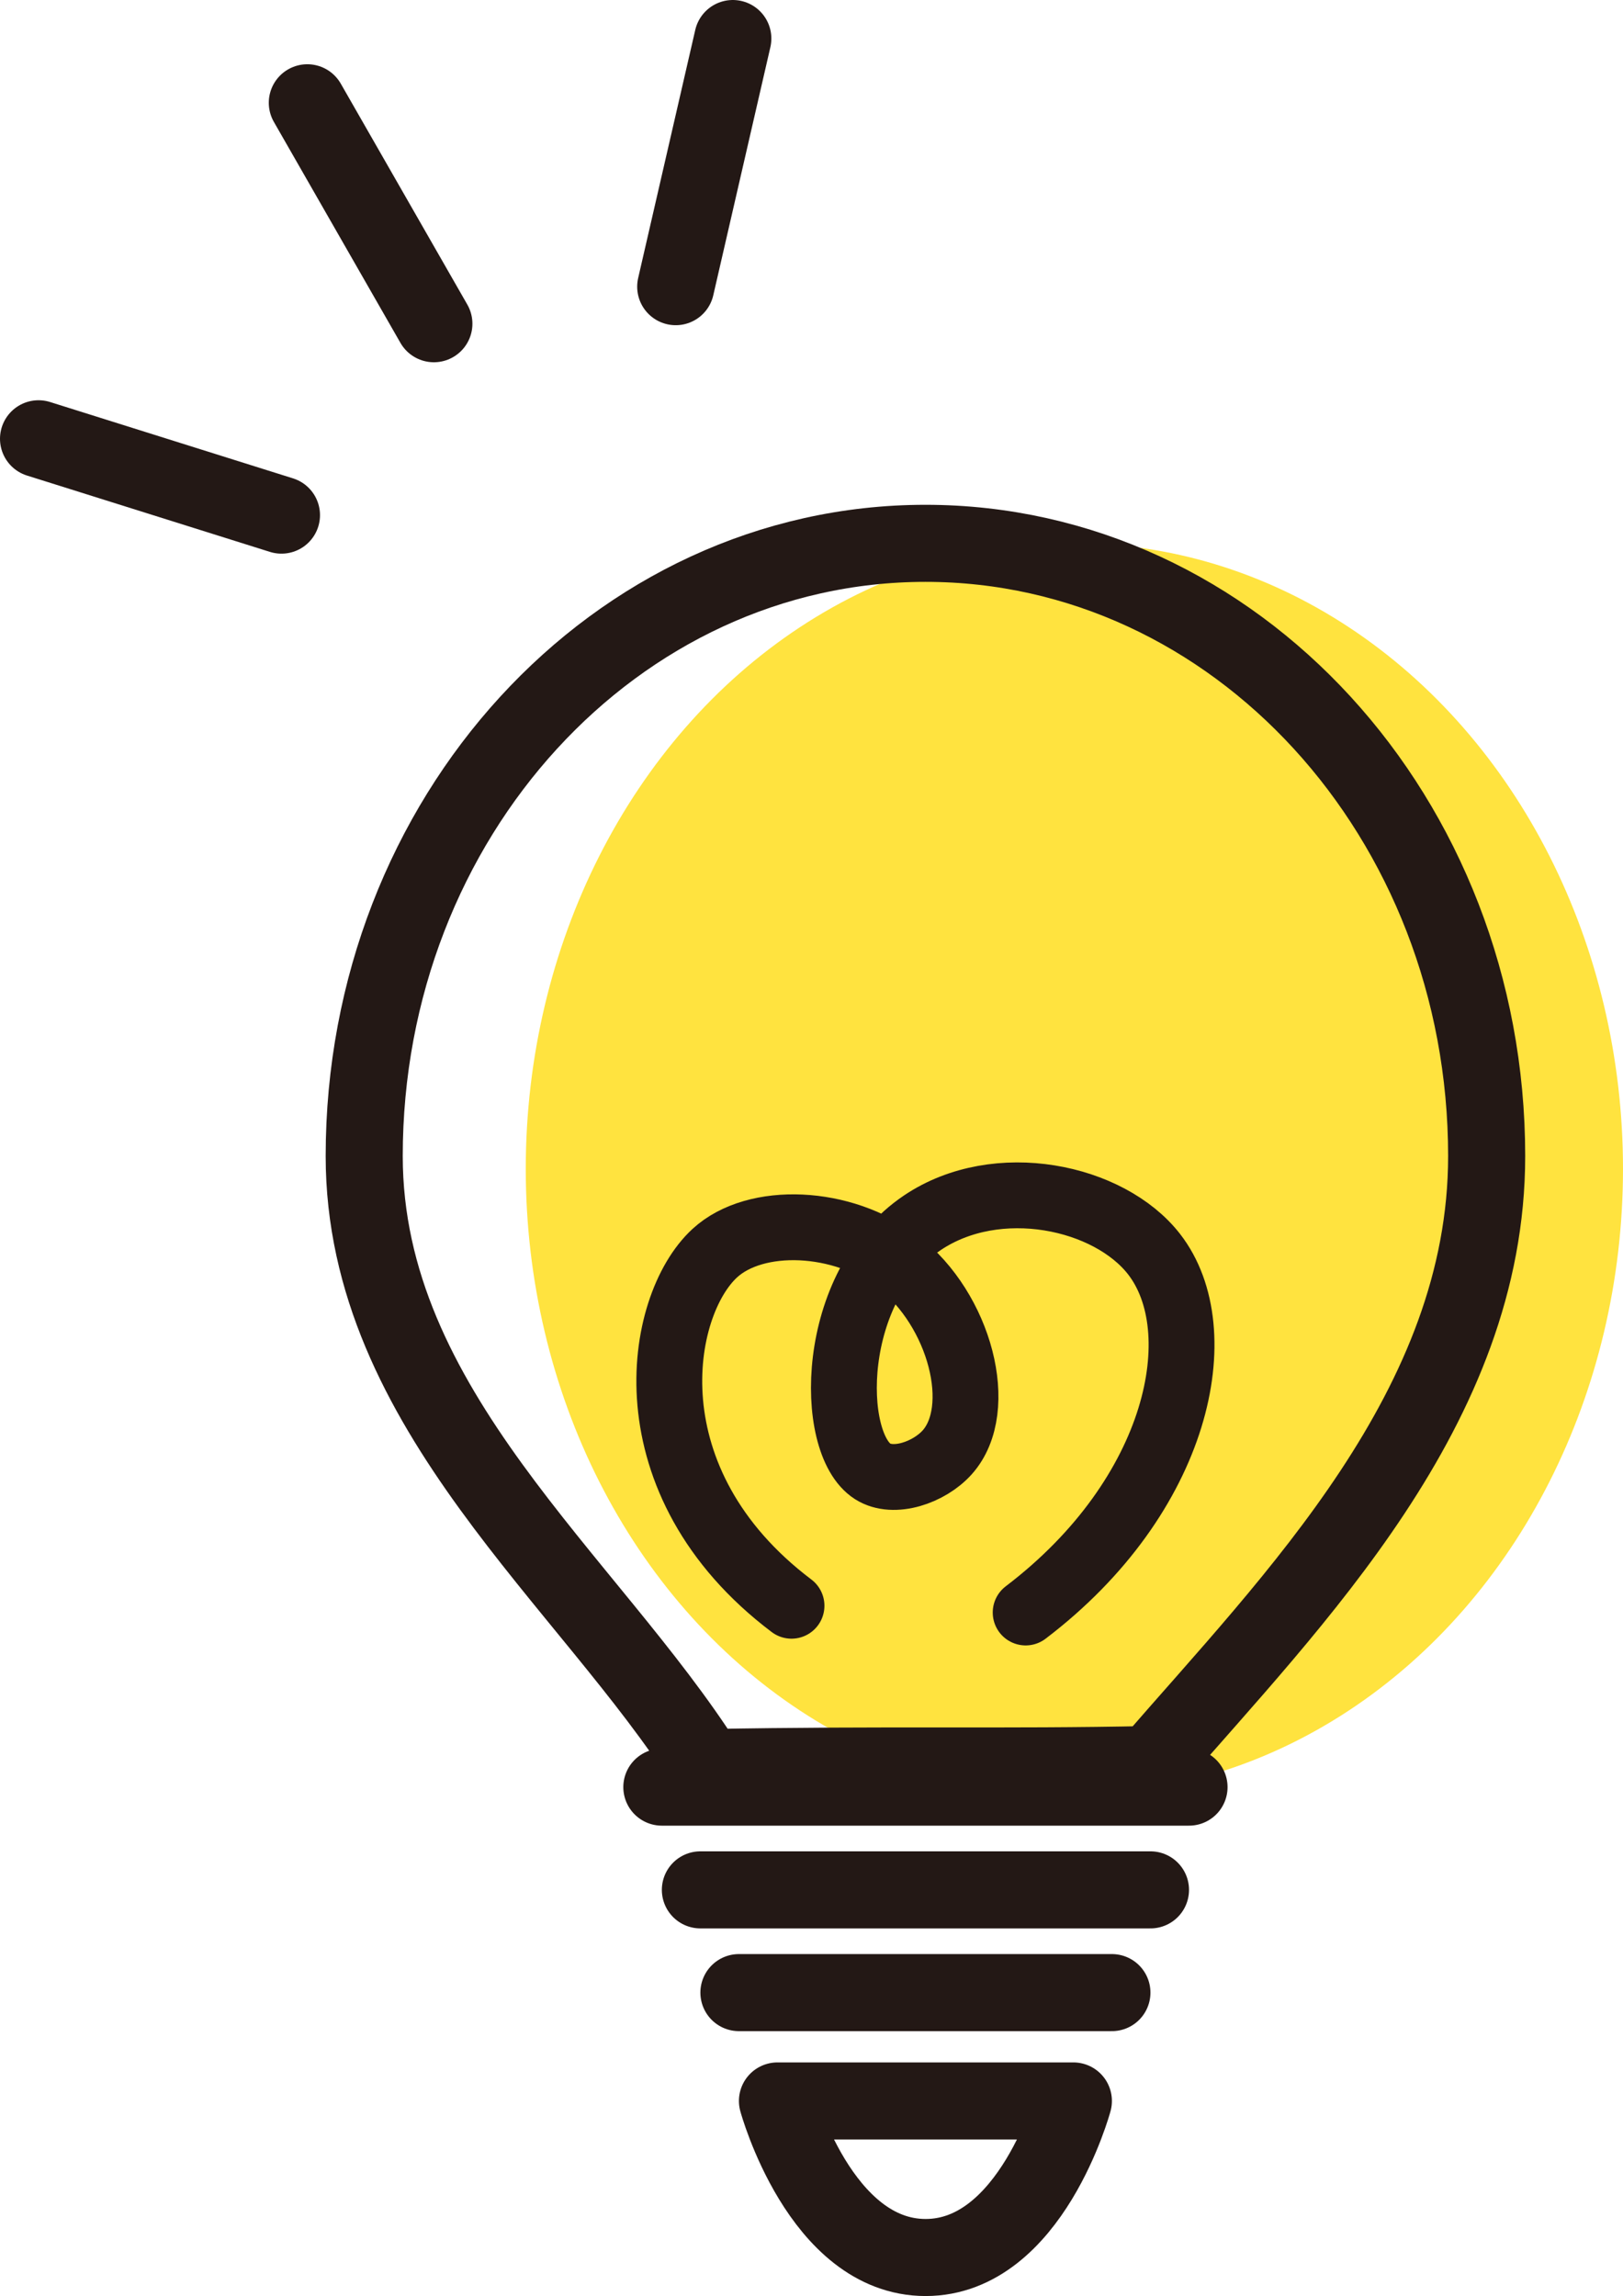
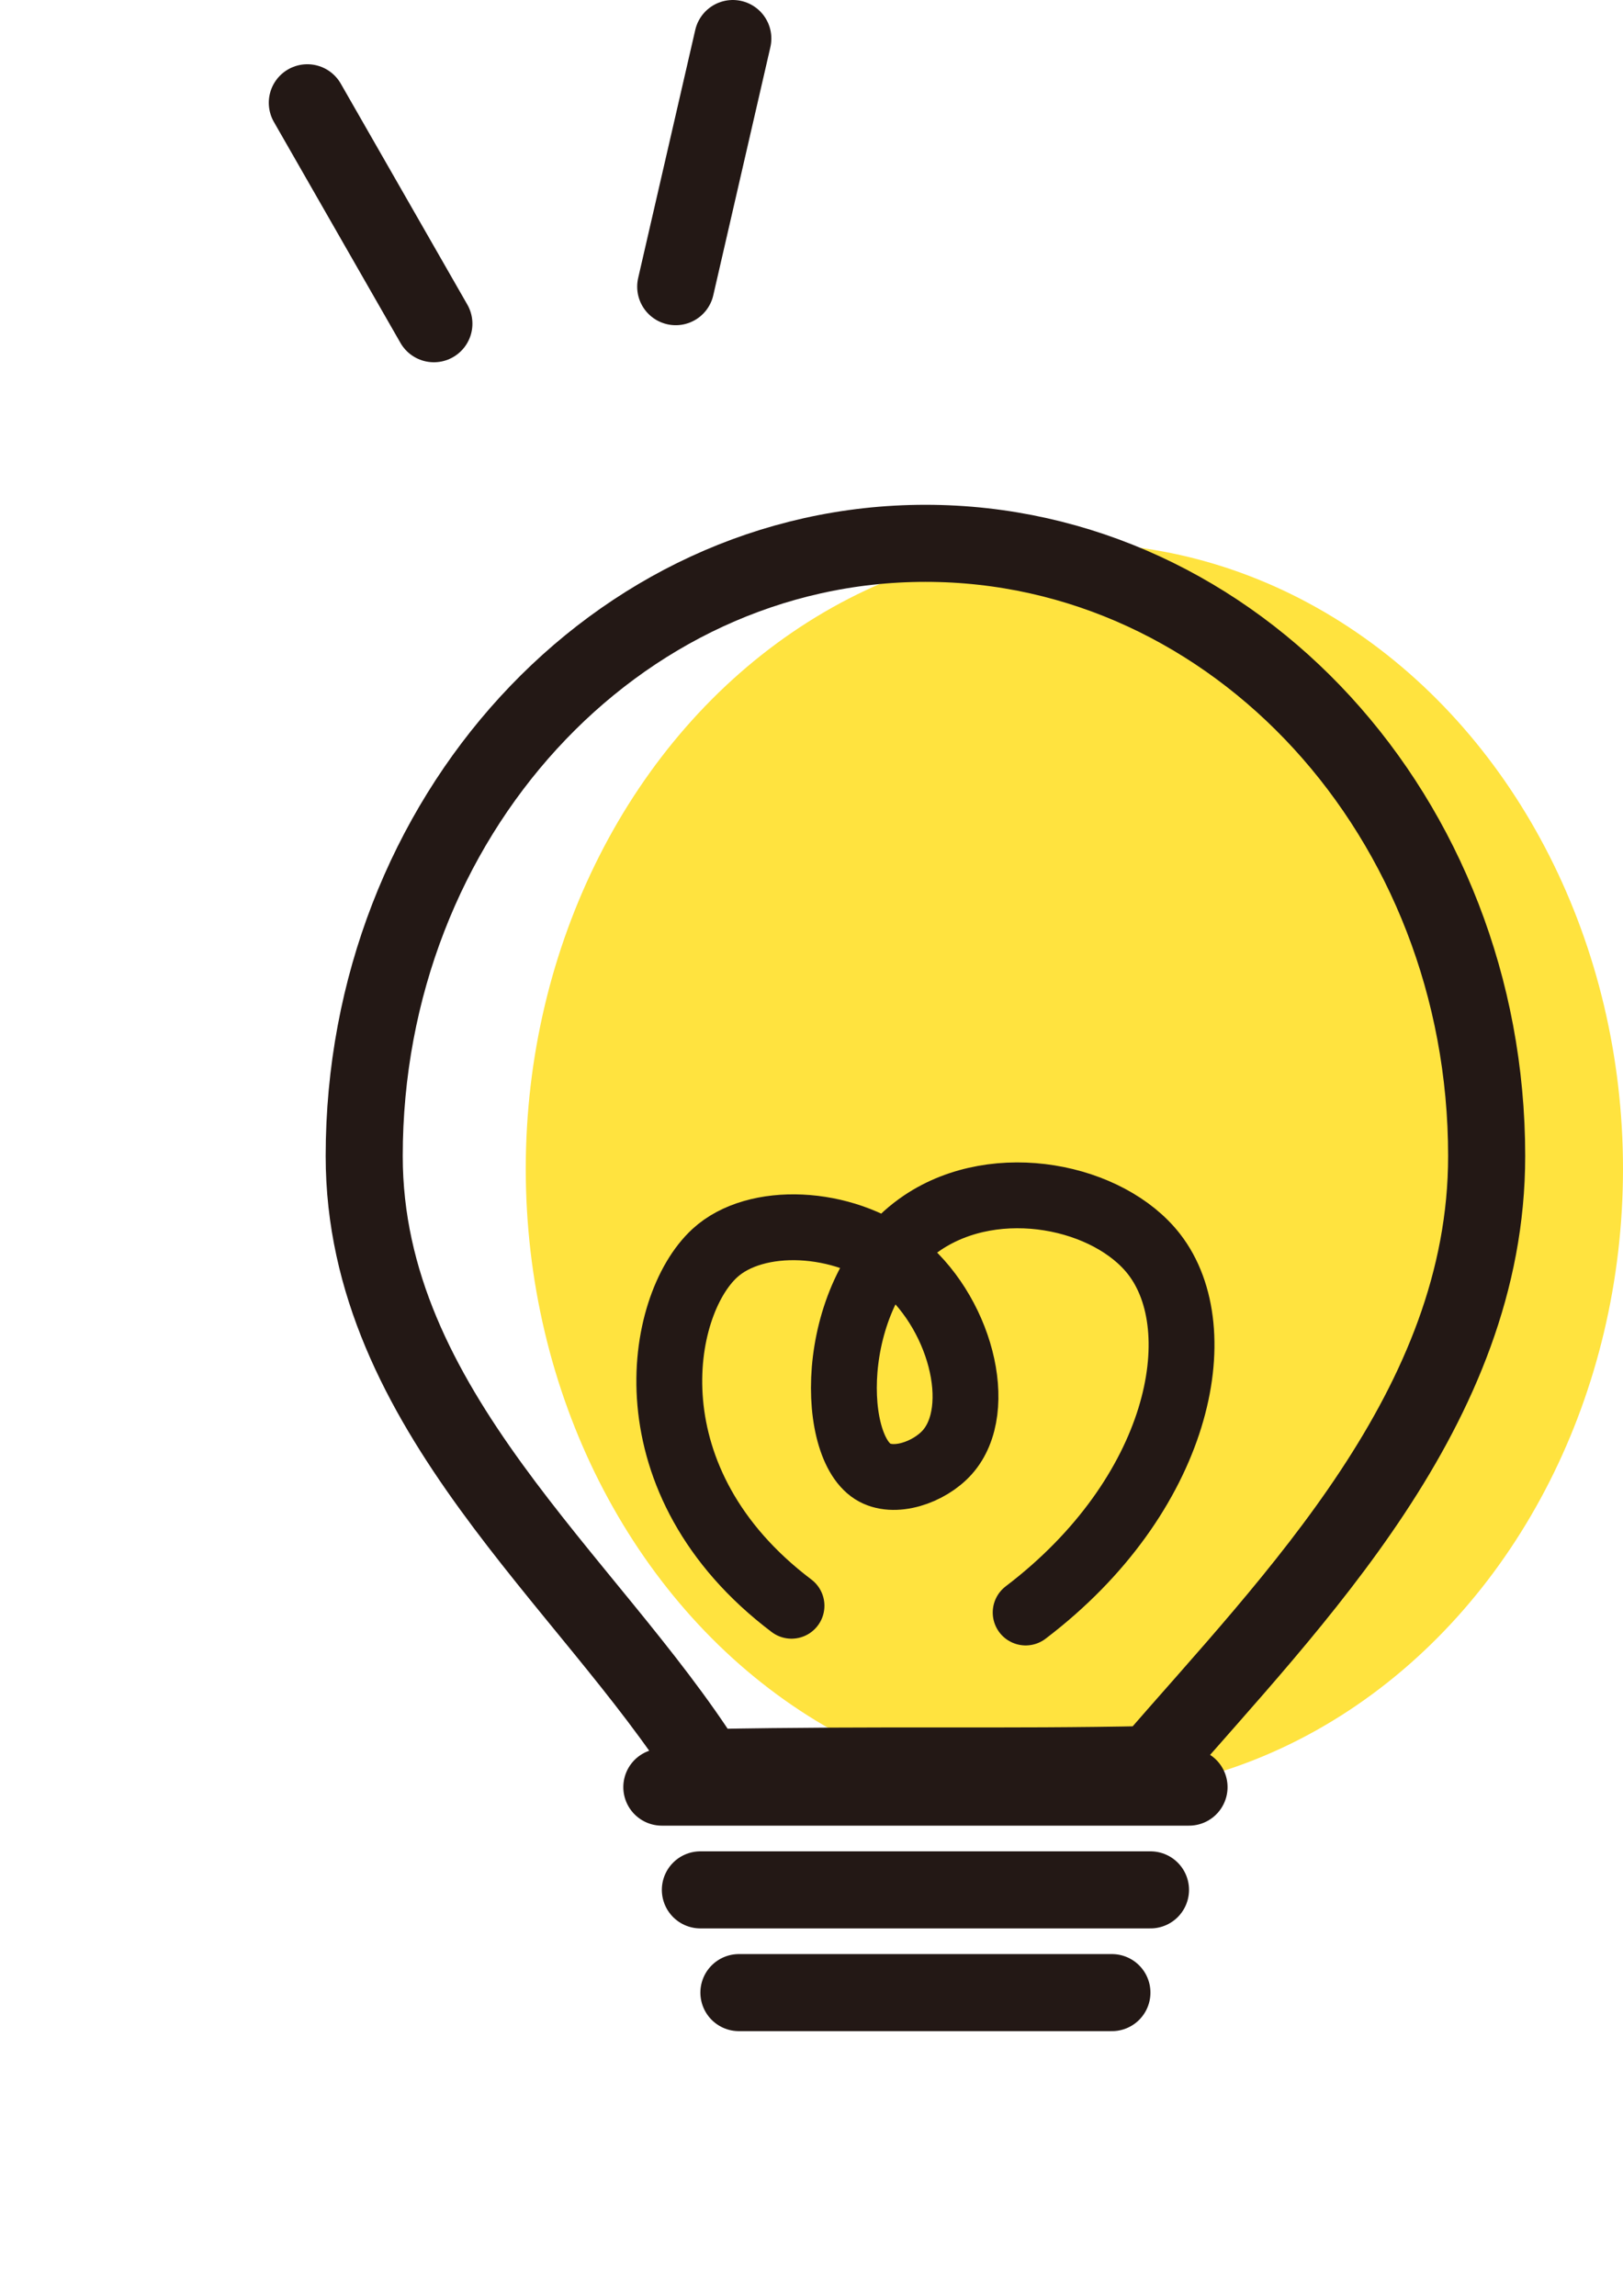
<svg xmlns="http://www.w3.org/2000/svg" id="_レイヤー_1" viewBox="0 0 449.37 635.78">
  <defs>
    <style>.cls-1{stroke-width:18.23px;}.cls-1,.cls-2{fill:none;stroke:#231815;stroke-linecap:round;stroke-linejoin:round;}.cls-3{fill:#ffe33f;stroke-width:0px;}.cls-2{stroke-width:21.34px;}</style>
  </defs>
  <ellipse class="cls-3" cx="297.47" cy="323.66" rx="151.9" ry="173.22" />
  <path class="cls-2" d="m411.62,320.12c0,69.51-53.31,122.56-93.08,168.48-40.82.87-72.41-.08-122.79.86-32.84-51.92-94.91-99.06-94.91-169.34,0-93.71,69.57-169.67,155.39-169.67s155.39,75.97,155.39,169.67Z" />
  <line class="cls-2" x1="183.25" y1="494.86" x2="329.21" y2="494.86" />
  <line class="cls-2" x1="193.92" y1="523.31" x2="318.54" y2="523.31" />
  <line class="cls-2" x1="204.59" y1="551.76" x2="307.86" y2="551.76" />
-   <path class="cls-2" d="m297.19,581.76h-81.93s11.83,43.35,41.02,43.35,40.91-43.35,40.91-43.35Z" />
  <path class="cls-1" d="m219.15,444.64c-45.35-34.28-37.09-83.04-21.26-97.62,11.33-10.44,35.48-9.39,50.78,2.4,17.12,13.19,24.35,40.72,13.58,52.75-4.97,5.55-14.81,8.96-20.62,5.27-12.33-7.85-12.26-51.37,13.78-68.87,20.68-13.9,51.69-7.32,64.14,8.73,16.35,21.08,7.09,66.76-35.57,99.21" />
  <line class="cls-2" x1="202.9" y1="10.67" x2="187.09" y2="79.38" />
  <line class="cls-2" x1="85.09" y1="28.46" x2="120.13" y2="89.64" />
-   <line class="cls-2" x1="10.67" y1="121.5" x2="77.93" y2="142.64" />
</svg>